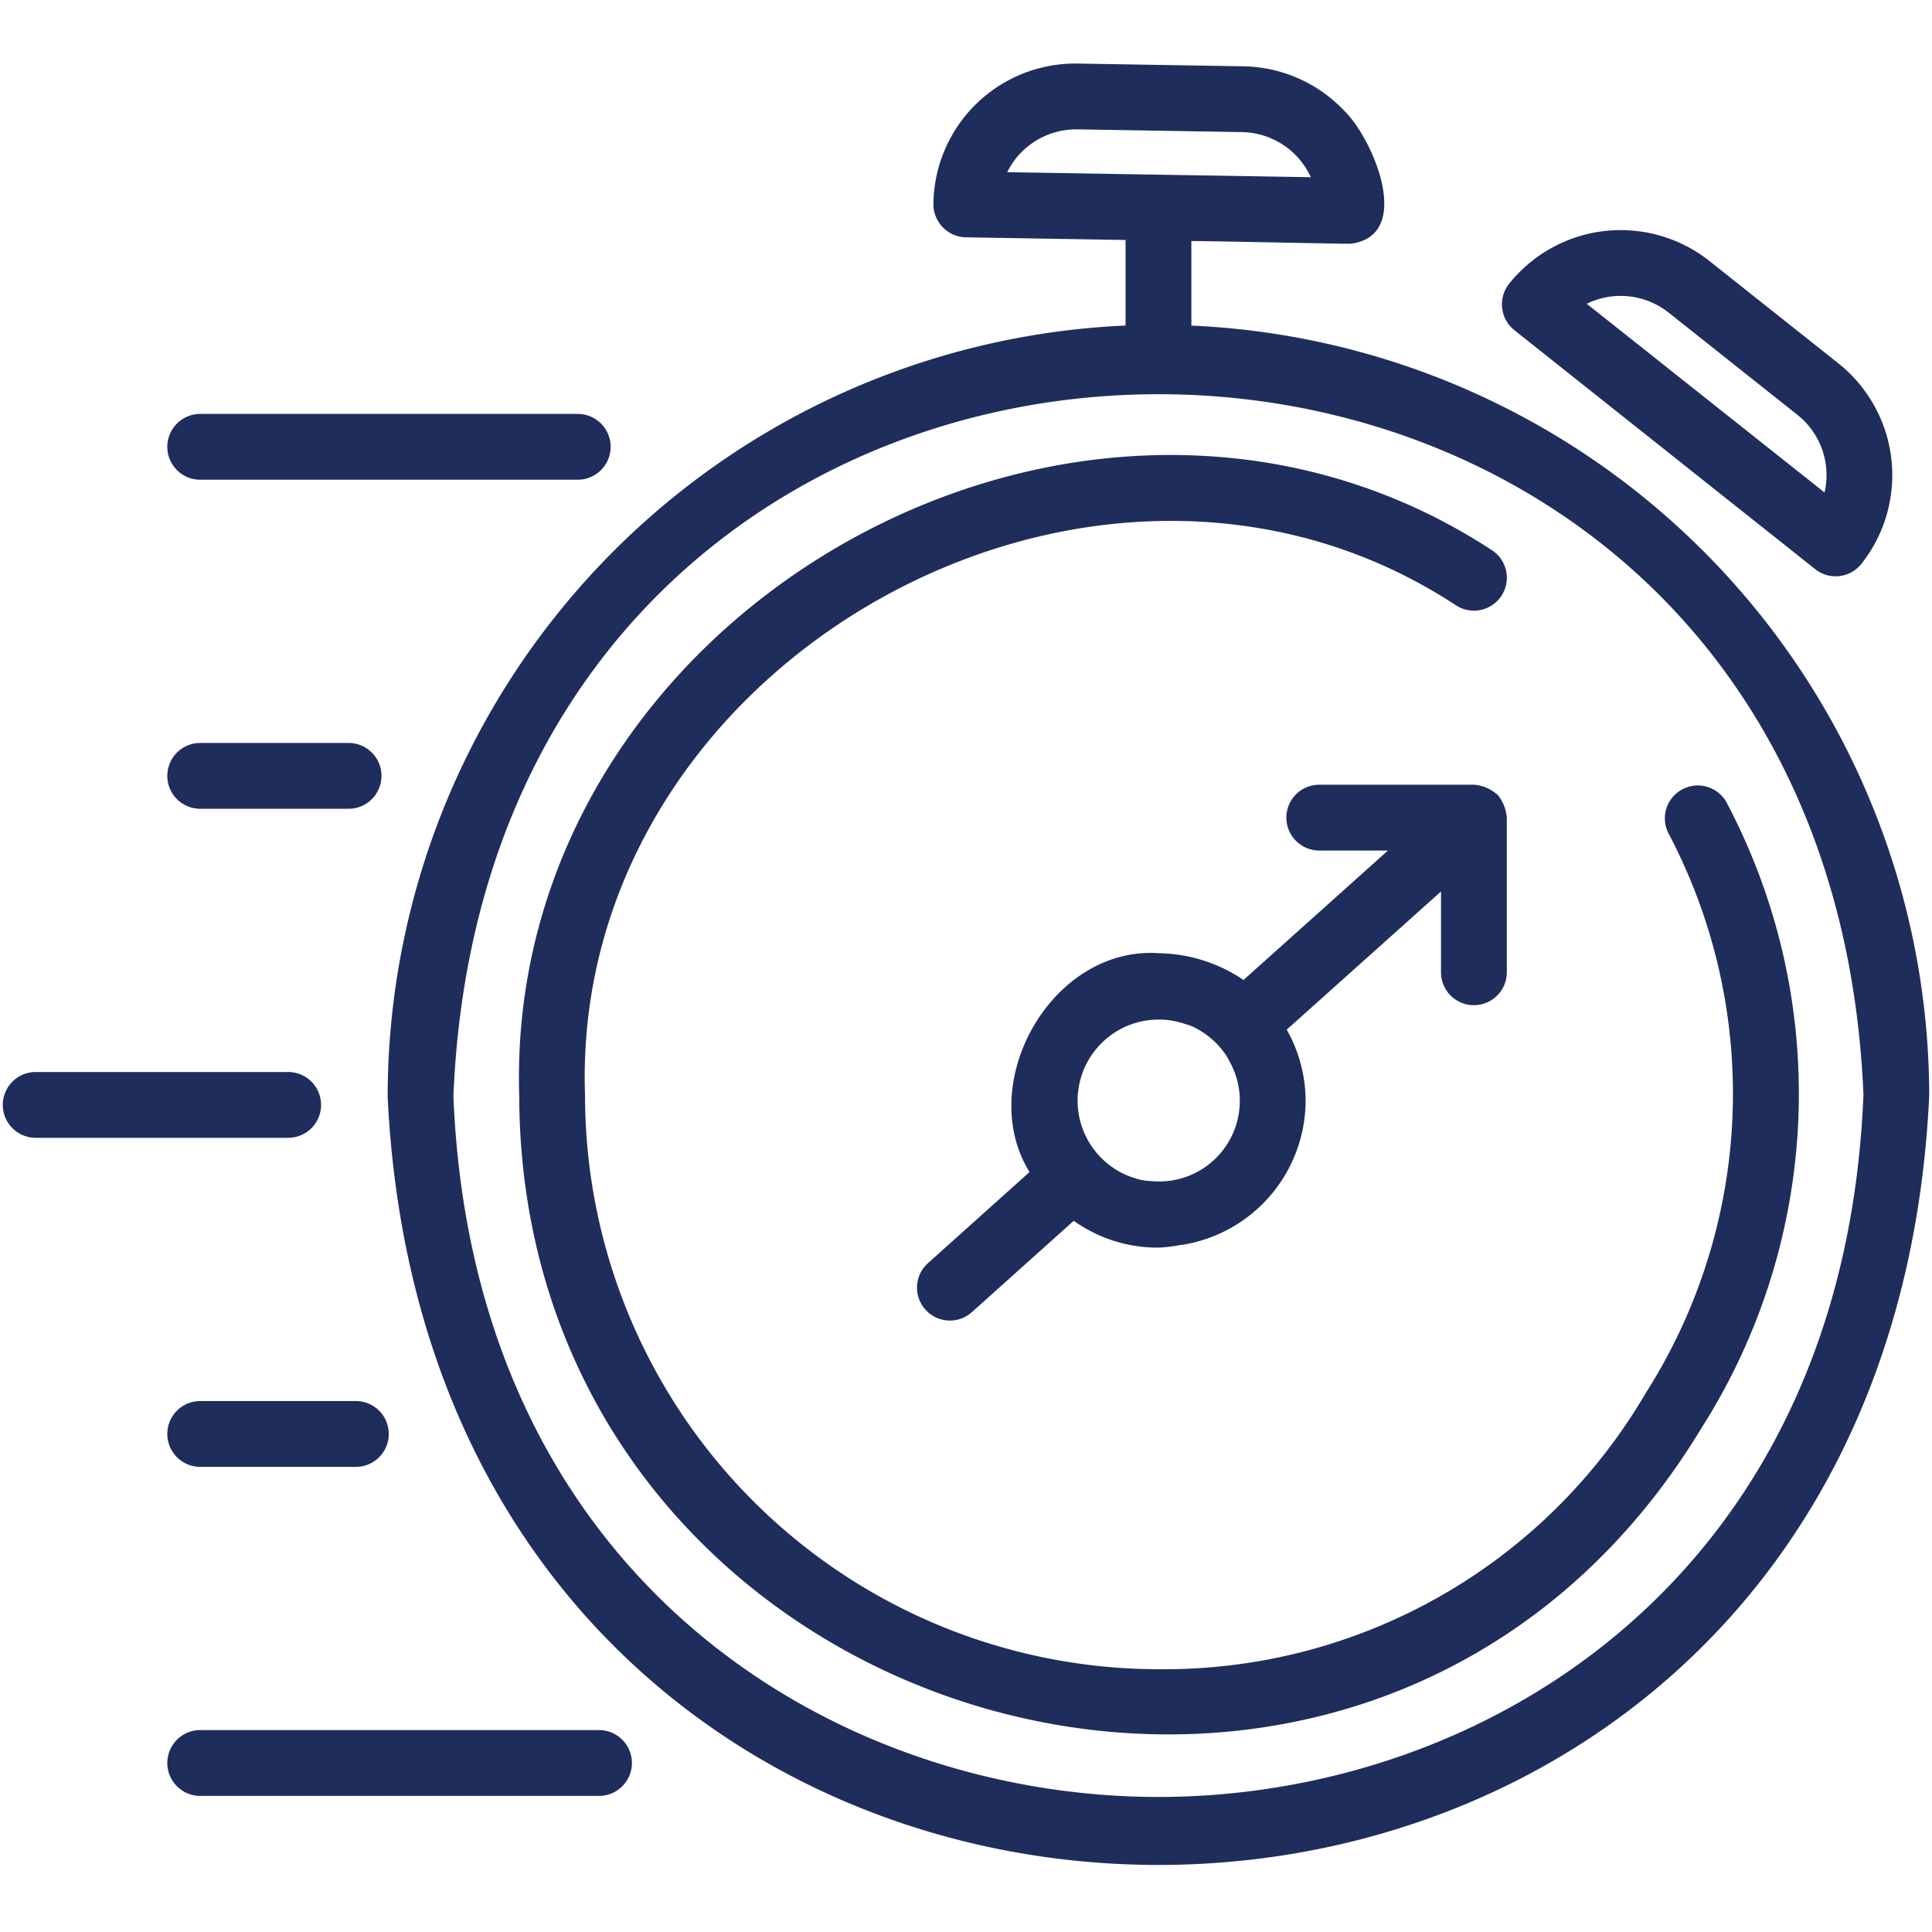
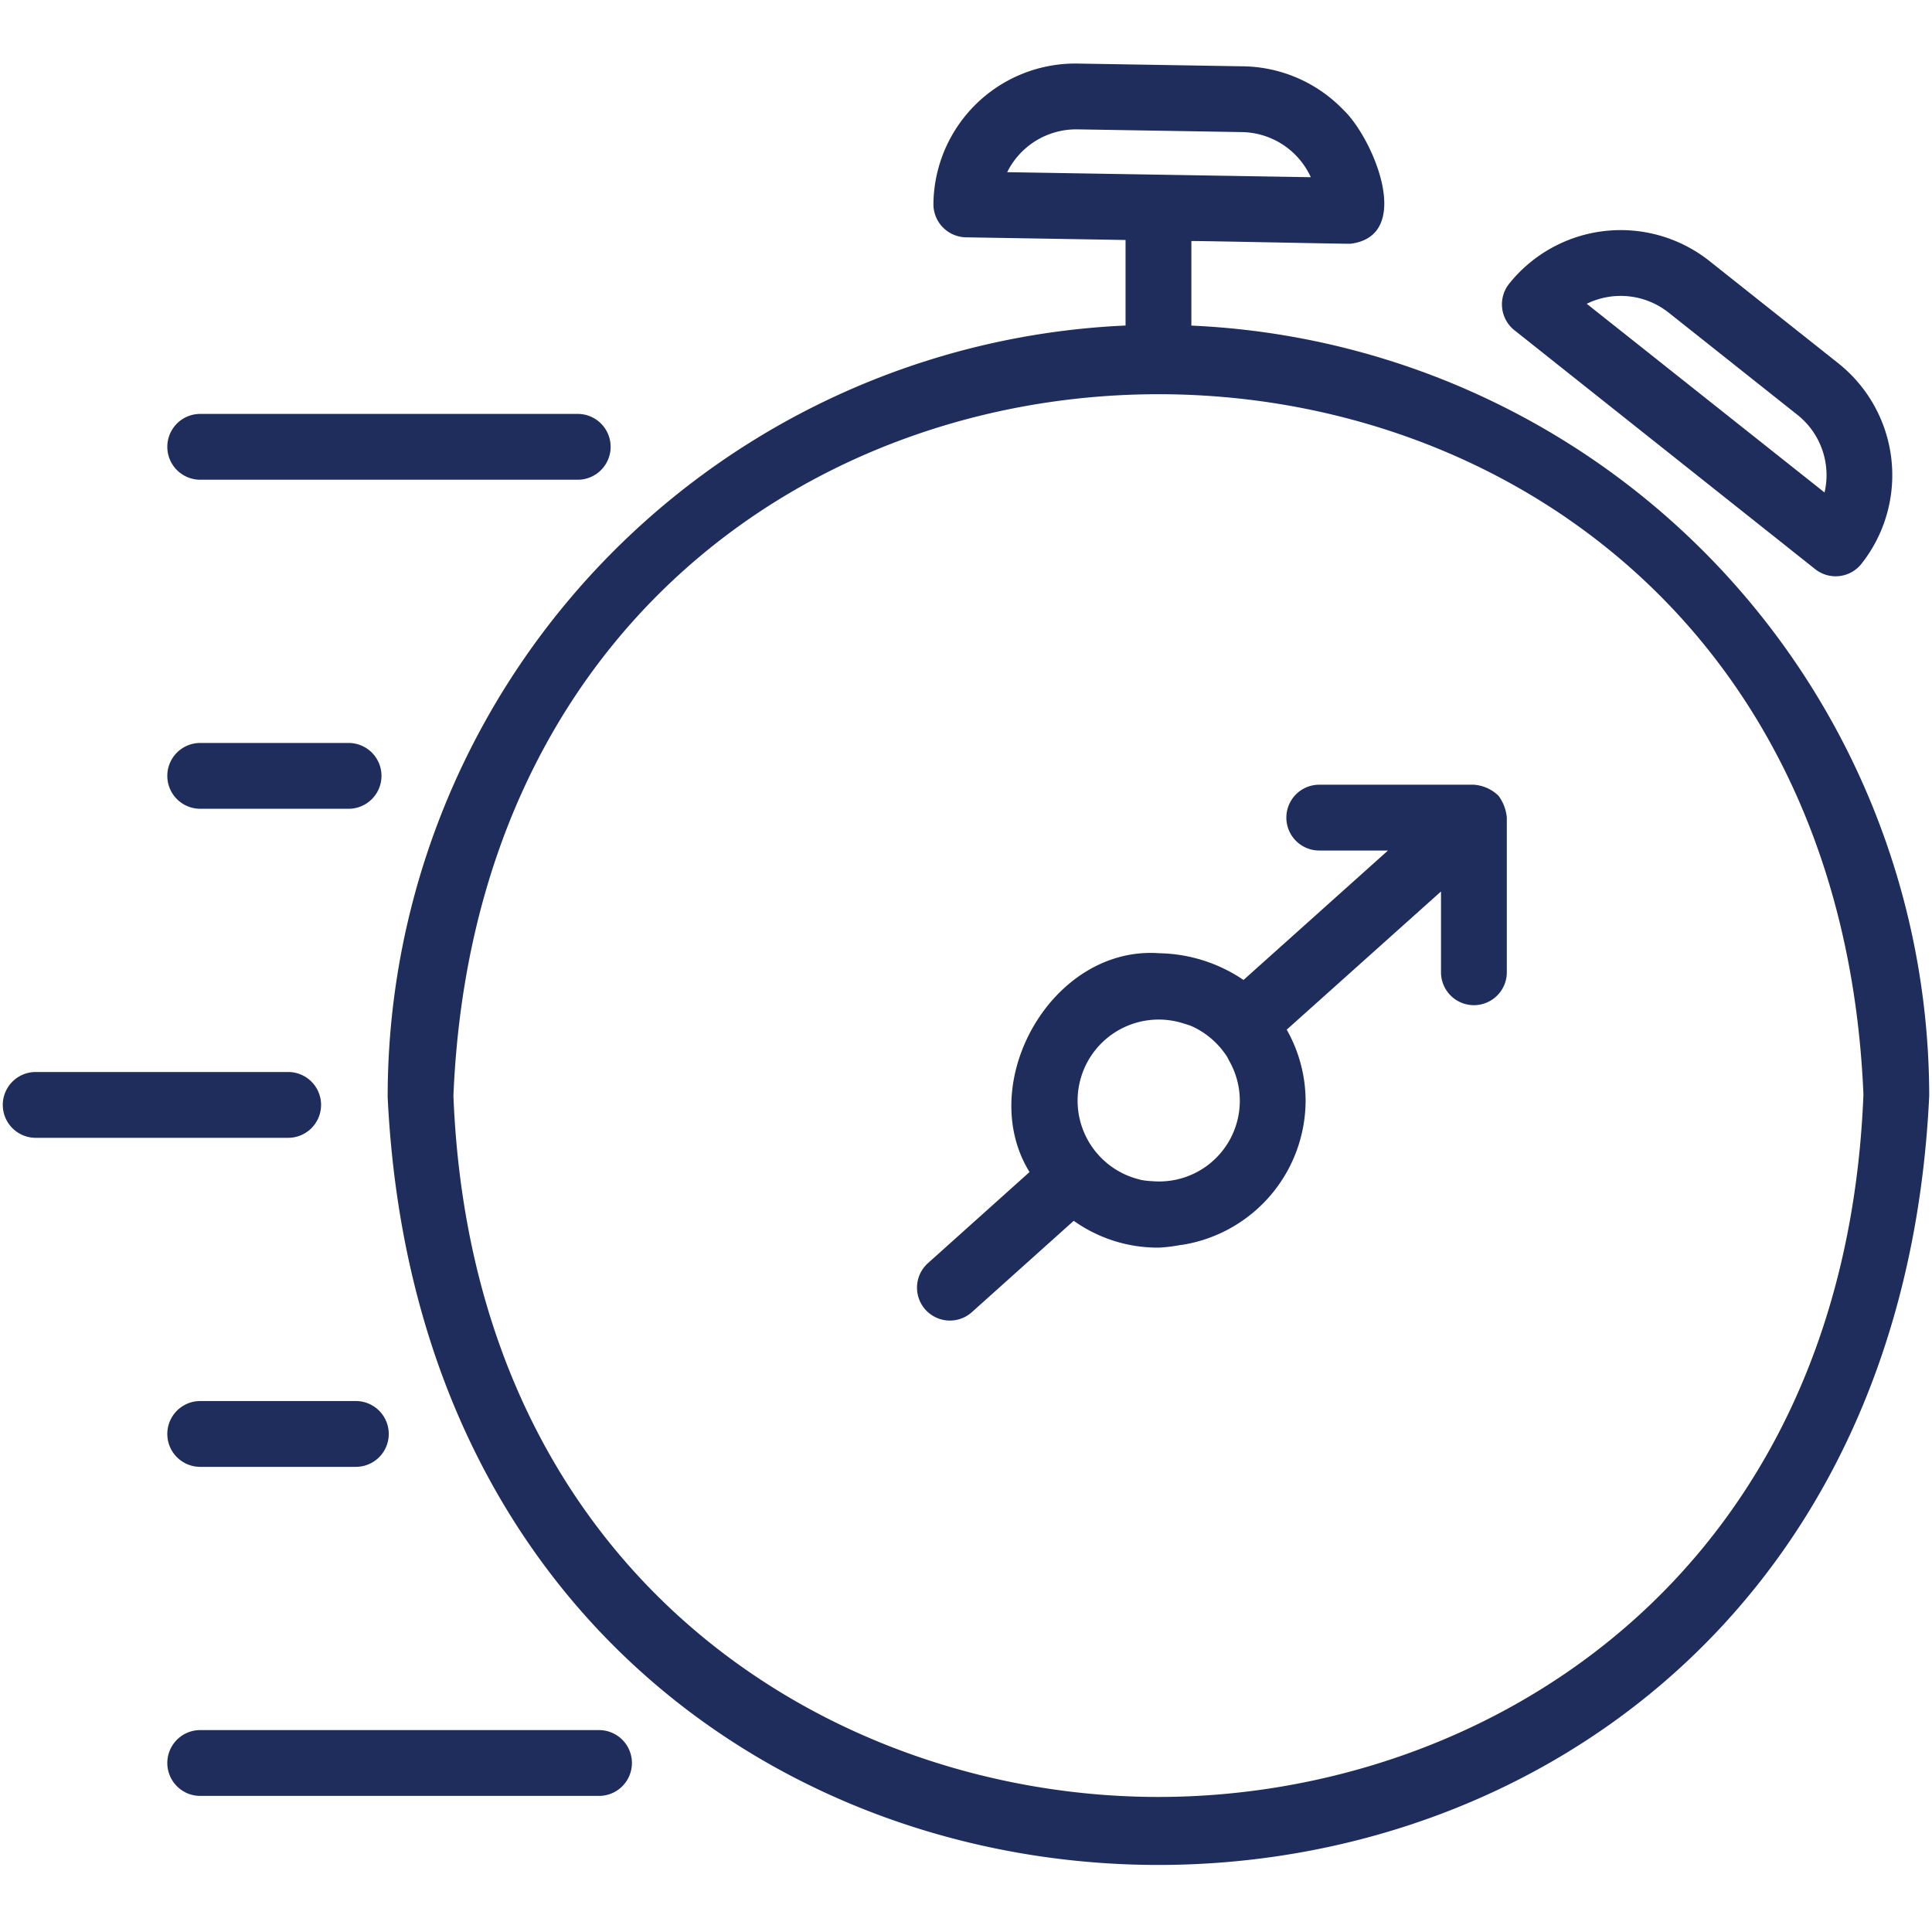
<svg xmlns="http://www.w3.org/2000/svg" version="1.1" width="512" height="512" x="0" y="0" viewBox="0 0 64 64" style="enable-background:new 0 0 512 512" xml:space="preserve">
  <g transform="matrix(1.09,0,0,1.09,-2.88,-2.875)">
    <path d="M57.808 19.935a1 1 0 0 0 1.405-.162 4.342 4.342 0 0 0-.7-6.092l-3.92-3.112a4.342 4.342 0 0 0-6.093.7 1.006 1.006 0 0 0 .161 1.4zm-4.458-7.8 3.92 3.112a2.338 2.338 0 0 1 .822 2.358l-7.227-5.735a2.342 2.342 0 0 1 2.485.266z" fill="#1e2d5c" opacity="1" data-original="#000000" />
    <path d="M38.849 12.533V9.964c.015-.013 4.821.091 4.837.081 1.955-.242.675-3.231-.219-4.07a4.311 4.311 0 0 0-3.045-1.322l-5-.083a4.314 4.314 0 0 0-4.412 4.263 1.007 1.007 0 0 0 .983 1.017l4.856.081v2.6a23.464 23.464 0 0 0-22.425 23.45C15.924 67.1 59.8 67.1 61.273 35.942a23.456 23.456 0 0 0-22.424-23.409zm-3.5-5.964h.04l5 .083a2.344 2.344 0 0 1 2.09 1.371l-9.227-.153a2.341 2.341 0 0 1 2.094-1.301zm2.5 50.68c-9.913 0-20.845-6.679-21.427-21.307C17.6 7.508 58.085 7.527 59.274 35.9c-.581 14.667-11.513 21.348-21.424 21.349z" fill="#1e2d5c" opacity="1" data-original="#000000" />
-     <path d="M52.656 44.978a16.953 16.953 0 0 1-14.807 8.389 17.449 17.449 0 0 1-17.427-17.44c-.461-13.153 15.5-22.113 26.481-14.885a1 1 0 0 0 1.067-1.692c-12.347-8.065-30 1.841-29.548 16.592.061 19.371 25.772 26.931 35.942 10.076a18.924 18.924 0 0 0 .741-19.01 1 1 0 0 0-1.759.95 16.949 16.949 0 0 1-.69 17.02z" fill="#1e2d5c" opacity="1" data-original="#000000" />
    <path d="M47.436 33.186a1 1 0 0 0 1-1v-4.7a1.3 1.3 0 0 0-.256-.668 1.2 1.2 0 0 0-.744-.332h-4.7a1 1 0 0 0 0 2h2.088l-4.39 3.934a4.7 4.7 0 0 0-2.55-.812c-3.281-.244-5.622 3.951-3.953 6.649l-3.078 2.761a1 1 0 1 0 1.335 1.489l3.086-2.768a4.4 4.4 0 0 0 2.6.815 5 5 0 0 0 .643-.079c.03-.005.06-.005.09-.011a4.45 4.45 0 0 0 3.714-4.394 4.413 4.413 0 0 0-.574-2.14l4.689-4.2v2.461a1 1 0 0 0 1 .995zm-10.1 5.314c-.017 0-.034-.01-.051-.014a2.465 2.465 0 1 1 1.343-4.739c.066.02.134.039.2.064a2.487 2.487 0 0 1 1.047.855c.013.02.029.039.042.059.033.05.056.106.085.158a2.451 2.451 0 0 1-2.34 3.652 2.458 2.458 0 0 1-.326-.035zM8.727 17.217H20.2a1 1 0 0 0 0-2H8.727a1 1 0 0 0 0 2zM8.727 27.217h4.509a1 1 0 0 0 0-2H8.727a1 1 0 0 0 0 2zM12.4 36.217a1 1 0 0 0-1-1H3.727a1 1 0 1 0 0 2H11.4a1 1 0 0 0 1-1zM13.457 45.217h-4.73a1 1 0 0 0 0 2h4.73a1 1 0 0 0 0-2zM21.847 56.217a1 1 0 0 0-1-1H8.727a1 1 0 0 0 0 2h12.12a1 1 0 0 0 1-1z" fill="#1e2d5c" opacity="1" data-original="#000000" />
  </g>
</svg>